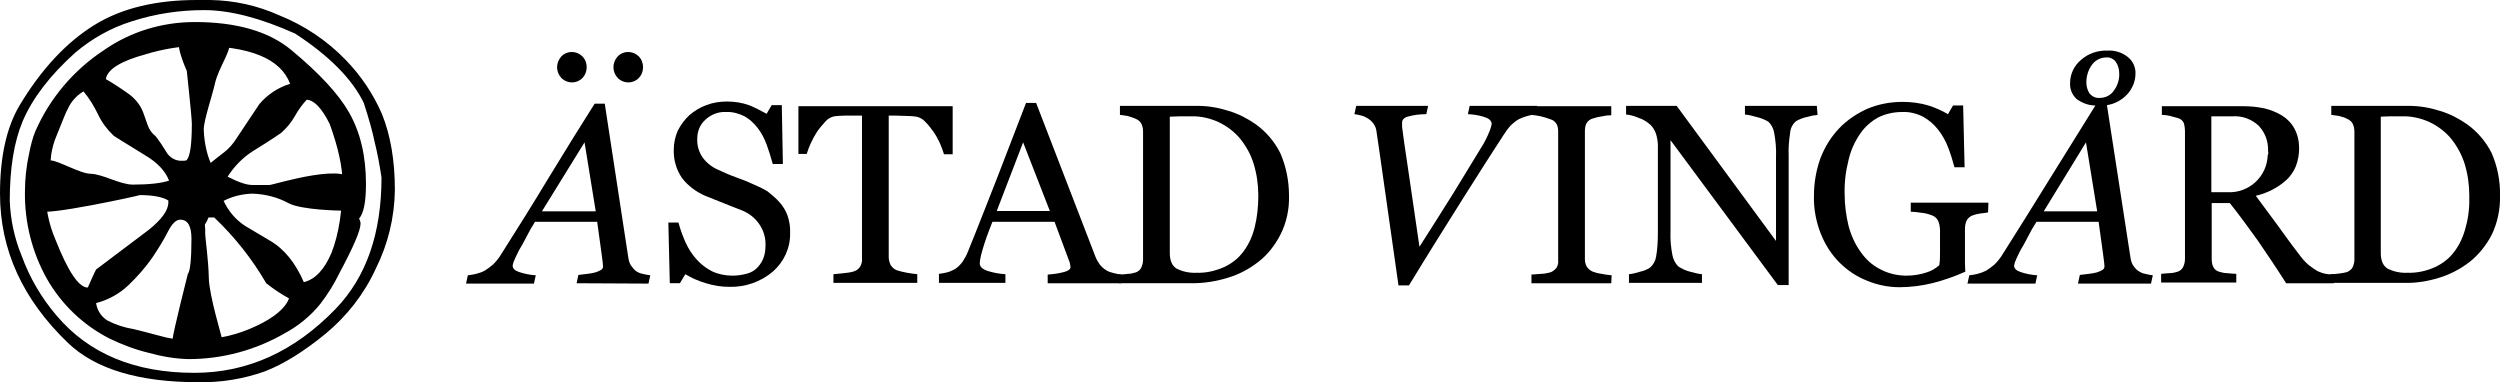
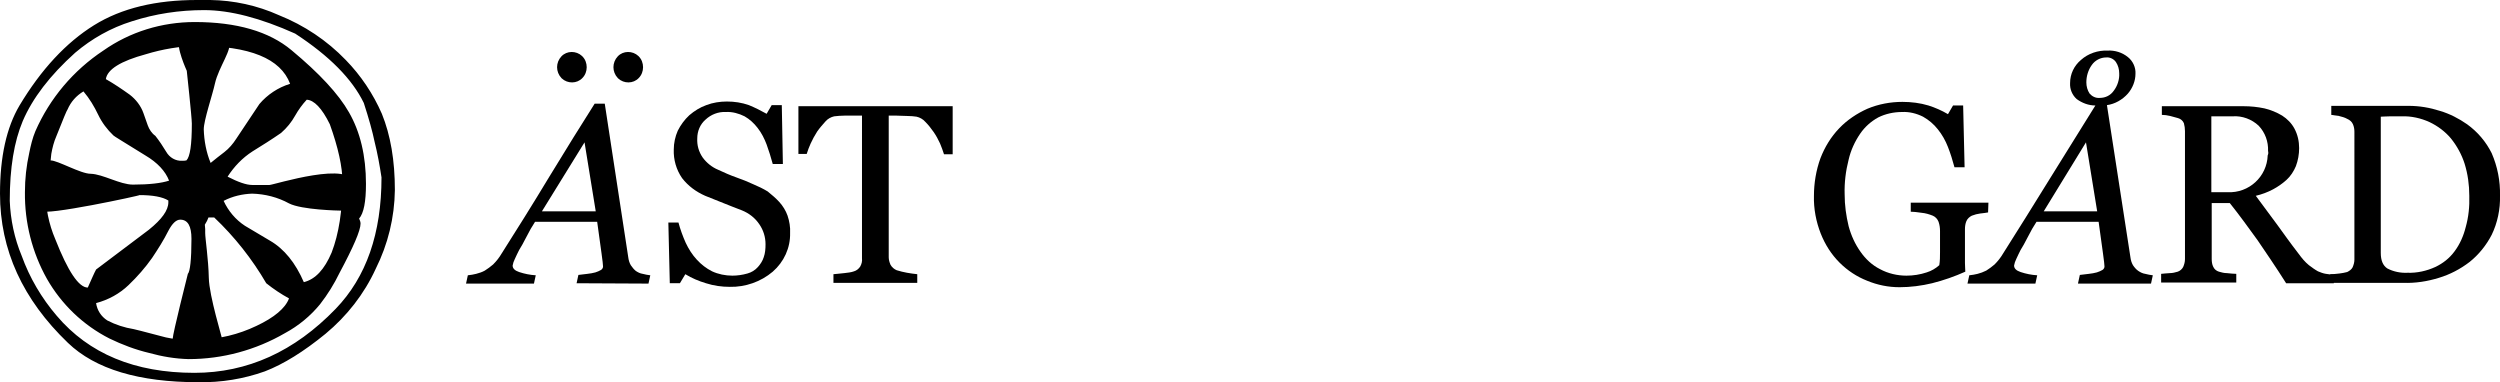
<svg xmlns="http://www.w3.org/2000/svg" version="1.1" id="Lager_1" x="0px" y="0px" viewBox="0 0 692 105.8" style="enable-background:new 0 0 692 105.8;" xml:space="preserve">
  <title>Ästad Vingård</title>
  <path d="M94.8,50.4c0-4.2-1.2-9.6-3.5-16c-2.2-4.5-4.4-6.7-6.4-6.8c-1.2,1.3-2.3,2.8-3.2,4.4c-1,1.8-2.3,3.4-3.9,4.8  c-2.6,1.8-5.3,3.5-7.9,5.1c-2.8,1.8-5.1,4.2-6.9,7c2.9,1.5,5.2,2.3,6.8,2.3h4.8c1.1,0,23.3-7.1,23.2-0.1c-0.1,5.3,1,7.2-3.4,7.2  c-0.6,0-10.9-0.2-14.4-2c-3.1-1.7-6.6-2.6-10.2-2.7c-2.7,0.1-5.4,0.7-7.9,2c1.3,2.8,3.3,5.2,5.9,6.9l6.9,4.1c4,2.3,7.1,6.2,9.4,11.5  c3.2-0.8,5.7-3.5,7.7-8.2C93.8,64.7,94.8,58.3,94.8,50.4 M80.3,23.2c-2.6-7-11.2-10.5-25.8-10.5c-4.8,0.1-9.5,0.9-14.1,2.3  c-7,1.9-10.7,4.2-11.1,6.9c2.3,1.3,4.5,2.8,6.6,4.3c1.7,1.3,3.1,3.1,3.8,5.1c0.4,1.1,0.8,2.3,1.2,3.4c0.4,1.1,1.1,2.2,2.1,2.9  c1.1,1.4,2.1,2.9,3,4.4c0.9,1.6,2.6,2.6,4.4,2.5c0.4,0,0.8,0,1.2-0.1c1-1,1.5-4.3,1.5-10.2c0-1.7-1.4-14.6-1.4-14.6s-3.2-7-1.9-8.4  s3-0.6,4.8-0.6s7.2-0.2,8.6,1.2c1.4,1.4-2.7,6.8-3.7,11.3c-0.7,3.2-3.1,10.2-3.1,12.7c0.1,3.2,0.7,6.4,1.9,9.3c1.2-1,2.5-2,3.8-3  c1.3-1,2.4-2.3,3.3-3.7c4.1-6.2,6.3-9.4,6.4-9.6C74,26.2,77,24.2,80.3,23.2 M80,82.6c-2.2-1.2-4.3-2.6-6.3-4.2  c-3.9-6.7-8.8-12.9-14.4-18.2h-1.6c-0.2,0.6-0.5,1.2-1,2c0,0.4,0.1,0.8,0.1,1.2v1.1c0,1.5,0.9,7.3,1,12.4s3.8,16.8,3.8,17.5  c0,1.4,0.1-1.6-1.4,0.1s-2.9,2.6-4.3,2.6c-1.9,0-3.7-0.6-5.3-1.7c-1.5-1.1-2.8-0.2-2.8-1.6s4.2-18,4.2-18c0.6-0.6,1-3.9,1-9.7  c0-3.5-1-5.3-3.1-5.3c-1.1,0-2.2,1-3.3,3.1c-1.3,2.6-2.9,5.1-4.5,7.5c-1.9,2.7-4.1,5.2-6.5,7.5c-2.5,2.4-5.6,4.1-9,5  c0.3,2,1.4,3.7,3.1,4.8c2.3,1.2,4.8,2,7.3,2.4c0.1,0,2.5,0.6,7.4,1.9c2,0.6,4.1,0.9,6.2,1H55c5.6-0.1,11-1.4,16-3.8  C75.9,87.9,79,85.3,80,82.6 M46.8,50c-1-2.6-3.2-5-6.6-7c-5.8-3.6-8.8-5.4-8.8-5.5c-1.7-1.6-3.2-3.6-4.2-5.7  c-1.1-2.3-2.4-4.5-4.1-6.5c-2,1.2-3.5,2.9-4.4,5c-0.2,0.2-1.2,2.6-3.1,7.4c-0.7,1.6-1.1,3.2-1.4,4.9c-0.2,2.2-0.5,4.4-1,6.6  c-0.3,1.2-0.5,2.5-0.6,3.7c0,4.6,0.9,9.1,2.7,13.3c3.5,8.9,6.5,13.4,9,13.4c1-2.2,1.7-3.9,2.3-5l14.6-11c3.6-2.9,5.4-5.4,5.4-7.6  v-0.5c-1.6-1-4.3-1.5-8-1.5c0.9,0-27,6-27,4.3c0-2.8-0.3-8.6,1-10.5S12,44.4,14,44.4s8.3,3.7,11.1,3.7c3.4,0.1,8.1,3,11.7,3  C41.3,51.1,44.7,50.7,46.8,50 M101.3,50.9c0,4.9-0.6,8.1-1.9,9.6c0.2,0.4,0.4,0.9,0.4,1.4c0,1.9-2,6.5-5.8,13.6  c-1.5,3.1-3.3,6-5.4,8.7c-2.7,3.3-6,6-9.7,8c-8.1,4.7-17.3,7.2-26.7,7.2c-3.7-0.1-7.3-0.7-10.9-1.7c-3.8-0.9-7.5-2.3-11-4  C23,90,17,84.2,13,77.2c-4.1-7.3-6.2-15.6-6.1-24c0-3.7,0.4-7.3,1.2-10.9c0.4-2,0.9-4.1,1.7-6c4-9.1,10.5-16.8,18.8-22.3  C36,8.8,44.8,6.1,53.9,6.1c11.6,0,20.6,2.6,26.8,7.8c7.7,6.4,13,12.1,15.9,17.2C99.7,36.5,101.3,43.1,101.3,50.9 M105.6,49.1  c-0.5-3.3-1.1-6.6-1.9-9.8c-0.6-2.9-1.6-6.5-3-10.8c-3.2-6.6-9.5-13-19-19.2c-9.6-4.3-18-6.5-25.2-6.5c-6.8,0-13.5,1-20,3.1  c-5.8,1.8-11.1,4.8-15.7,8.7C13.8,20.9,9,27.2,6.3,33.5c-2.4,5.7-3.6,13-3.6,22.1C2.9,60.8,4,66,6,70.8c2.2,6.1,5.5,11.7,9.7,16.6  c8.9,10.5,21.6,15.8,38.1,15.8c14.7,0,27.7-5.9,39.1-17.7C101.4,76.7,105.6,64.6,105.6,49.1 M109.3,52.6c-0.1,7.6-1.9,15-5.3,21.8  c-3.2,7-8,13.1-13.9,18c-6,4.9-11.6,8.4-16.8,10.4c-5.9,2.1-12.1,3.1-18.3,3c-16.5,0-28.6-3.6-36.2-10.9C6.3,82.9,0,69.2,0,53.6  c0-10.2,1.8-18.3,5.4-24.4C11.4,19.2,18.3,11.8,26,7S43.3,0,54.5,0h3.7c6.5,0.1,13,1.5,19,4.2c7,2.8,13.3,7,18.5,12.4  c4.2,4.3,7.6,9.4,10,14.9C108.1,37.4,109.3,44.4,109.3,52.6" />
  <path d="M159.6,78.4l0.5-2.3c0.7-0.1,1.6-0.2,2.5-0.3c0.8-0.1,1.5-0.2,2.2-0.4c0.6-0.2,1.1-0.4,1.6-0.7c0.4-0.3,0.6-0.7,0.5-1.2  c0-0.2-0.1-1.3-0.4-3.4s-0.7-5-1.2-8.7h-17.2c-0.8,1.2-1.6,2.6-2.4,4.2s-1.5,2.8-2,3.6c-0.4,0.8-0.8,1.6-1.2,2.5  c-0.3,0.6-0.5,1.2-0.6,1.8c0,0.8,0.6,1.4,1.8,1.8c1.5,0.5,3,0.8,4.6,0.9l-0.5,2.3h-18.8l0.5-2.3c0.8-0.1,1.6-0.2,2.3-0.4  c0.8-0.2,1.7-0.5,2.4-0.9c0.8-0.5,1.6-1.1,2.3-1.7c0.9-0.9,1.7-1.9,2.4-3.1c4-6.3,8.4-13.3,13.1-21.1c4.7-7.7,8.9-14.5,12.6-20.3  h2.8l6.5,42.5c0.1,0.8,0.3,1.5,0.7,2.2c0.4,0.6,0.9,1.2,1.4,1.6c0.6,0.4,1.2,0.7,1.9,0.8c0.7,0.2,1.4,0.3,2.1,0.4l-0.5,2.3  L159.6,78.4z M164.9,58.5l-3.1-19.1L150,58.5L164.9,58.5z M162.4,18.6c0,1.1-0.4,2.2-1.2,3c-1.5,1.6-4.1,1.6-5.7,0.1  c0,0-0.1-0.1-0.1-0.1c-1.6-1.7-1.6-4.3,0-6c1.5-1.6,4.1-1.6,5.7-0.1c0,0,0.1,0.1,0.1,0.1C162,16.4,162.4,17.5,162.4,18.6L162.4,18.6  z M178,18.6c0,1.1-0.4,2.2-1.2,3c-1.5,1.6-4.1,1.6-5.7,0.1c0,0-0.1-0.1-0.1-0.1c-1.6-1.7-1.6-4.3,0-6c1.5-1.6,4.1-1.6,5.7-0.1  c0,0,0.1,0.1,0.1,0.1C177.6,16.4,178,17.5,178,18.6L178,18.6z" />
  <path d="M215.7,55.9c1,1.1,1.8,2.4,2.3,3.8c0.5,1.5,0.8,3.2,0.7,4.8c0.1,4.1-1.7,8-4.8,10.7c-3.3,2.8-7.6,4.3-11.9,4.2  c-2.2,0-4.4-0.3-6.6-1c-2-0.6-3.9-1.4-5.7-2.5l-1.5,2.5h-2.8L185,61.6h2.8c0.5,1.9,1.2,3.8,2,5.6c0.8,1.7,1.8,3.3,3.1,4.7  c1.2,1.3,2.6,2.4,4.2,3.2c1.7,0.8,3.7,1.2,5.6,1.2c1.4,0,2.8-0.2,4.2-0.6c1.1-0.3,2.1-0.9,2.9-1.8c0.7-0.8,1.3-1.7,1.6-2.7  c0.4-1.1,0.5-2.3,0.5-3.6c0-2-0.6-3.9-1.7-5.5c-1.2-1.8-2.9-3.1-4.9-3.9c-1.5-0.6-3.2-1.2-5.1-2s-3.6-1.4-5-2  c-2.5-1.1-4.7-2.7-6.4-4.9c-1.6-2.3-2.4-5.1-2.3-7.9c0-1.8,0.4-3.6,1.1-5.2c0.8-1.6,1.9-3.1,3.2-4.3c1.4-1.2,3-2.2,4.7-2.8  c1.8-0.7,3.8-1,5.7-1c2.1,0,4.1,0.3,6.1,1c1.7,0.7,3.3,1.5,4.9,2.4l1.4-2.4h2.8l0.3,16.3h-2.8c-0.5-1.9-1.1-3.7-1.7-5.4  c-0.6-1.6-1.4-3.2-2.5-4.6c-1-1.3-2.2-2.4-3.6-3.2c-1.6-0.8-3.4-1.3-5.2-1.2c-2.1-0.1-4.1,0.7-5.6,2.1c-1.5,1.3-2.3,3.2-2.3,5.2  c-0.1,1.9,0.4,3.7,1.5,5.3c1.1,1.5,2.6,2.7,4.3,3.4c1.7,0.8,3.3,1.5,5,2.1c1.7,0.6,3.2,1.2,4.7,1.9c1.4,0.6,2.7,1.2,4,2  C213.6,53.9,214.7,54.8,215.7,55.9z" />
  <path d="M263.7,42.7h-2.4c-0.3-1-0.7-2-1.1-3c-0.5-1.1-1.1-2.2-1.8-3.2c-0.7-1-1.4-1.9-2.3-2.8c-0.6-0.7-1.5-1.2-2.4-1.4  c-0.7-0.1-1.6-0.2-2.7-0.2c-1.1,0-2.1-0.1-3-0.1h-2v39.2c0,0.7,0.2,1.4,0.5,2.1c0.4,0.7,1,1.2,1.7,1.5c1.9,0.6,3.8,0.9,5.7,1.1v2.4  h-23.2v-2.4c0.6-0.1,1.6-0.1,3-0.3c0.9-0.1,1.9-0.2,2.7-0.5c0.7-0.2,1.3-0.7,1.7-1.3c0.4-0.7,0.6-1.5,0.5-2.3V32h-2  c-0.7,0-1.6,0-2.7,0s-2.1,0.1-3,0.2c-0.9,0.2-1.8,0.7-2.4,1.4c-0.8,0.9-1.6,1.8-2.3,2.8c-0.7,1.1-1.3,2.2-1.8,3.3  c-0.4,0.9-0.8,1.9-1.1,2.9H221V29.4h42.7V42.7z" />
-   <path d="M310.4,78.4H290v-2.4c1.5-0.1,3-0.3,4.5-0.7c1.2-0.3,1.8-0.8,1.8-1.3c0-0.3,0-0.5-0.1-0.8c0-0.3-0.1-0.5-0.2-0.8l-4.1-11  h-17.2c-0.6,1.6-1.2,3-1.6,4.2s-0.8,2.3-1.1,3.4c-0.2,0.8-0.5,1.6-0.6,2.4c-0.1,0.5-0.2,1-0.2,1.5c0,0.9,0.7,1.6,2.2,2.1  c1.6,0.5,3.2,0.8,4.9,0.9v2.4h-18.4v-2.5c0.8-0.1,1.5-0.2,2.2-0.4c0.8-0.2,1.5-0.5,2.2-0.9c0.8-0.5,1.5-1.2,2.1-2  c0.6-0.9,1.1-1.8,1.5-2.8c2.5-6.1,5.2-13.1,8.2-20.7l7.9-20.5h2.8L303.2,71c0.3,0.8,0.7,1.5,1.2,2.2c0.5,0.6,1.1,1.2,1.8,1.6  c0.6,0.4,1.3,0.6,2.1,0.8c0.7,0.2,1.4,0.3,2.1,0.4V78.4z M290.6,58.4l-7.4-19l-7.3,19H290.6z" />
-   <path d="M356.8,54.2c0.1,3.7-0.7,7.5-2.4,10.8c-1.5,2.9-3.5,5.5-6.1,7.5c-2.6,2-5.4,3.5-8.5,4.4c-3.2,1-6.5,1.5-9.8,1.5h-20.3v-2.4  c0.9,0,1.7-0.1,2.6-0.2c0.7,0,1.4-0.2,2.1-0.4c0.6-0.2,1.2-0.7,1.5-1.3c0.3-0.7,0.5-1.4,0.5-2.1V36.5c0-0.7-0.1-1.4-0.4-2.1  c-0.3-0.7-0.9-1.2-1.6-1.5c-0.7-0.3-1.5-0.6-2.3-0.8c-0.7-0.1-1.4-0.2-2.1-0.3v-2.5h21.4c3,0,5.9,0.5,8.7,1.4  c2.7,0.8,5.2,2.1,7.5,3.7c2.9,2.1,5.2,4.8,6.8,8C356,46.1,356.8,50.1,356.8,54.2z M348.3,54.2c0-3-0.4-6-1.3-8.9  c-0.8-2.6-2.1-4.9-3.8-7c-1.6-1.9-3.6-3.4-5.9-4.5c-2.4-1.1-5.1-1.7-7.7-1.6c-1,0-2,0-3.2,0l-2.6,0.1V70c0,2.1,0.6,3.5,1.8,4.3  c1.7,0.9,3.7,1.3,5.6,1.2c2.6,0.1,5.2-0.5,7.7-1.6c2.1-1,3.9-2.4,5.3-4.3c1.5-2,2.5-4.3,3.1-6.7C348,60.1,348.3,57.1,348.3,54.2  L348.3,54.2z" />
-   <path d="M425.5,29.4l-0.5,2.3c-0.8,0-1.5,0.2-2.2,0.4c-0.8,0.2-1.6,0.5-2.4,0.9c-0.9,0.5-1.7,1.2-2.4,1.9c-0.7,0.8-1.3,1.7-1.9,2.6  c-2.4,3.7-6.1,9.4-11,17.2c-4.9,7.8-10,15.9-15.1,24.3h-2.9c-1.1-7.8-2.3-16.2-3.6-25.3s-2.1-14.9-2.5-17.4  c-0.1-0.7-0.3-1.3-0.7-1.9c-0.4-0.6-0.9-1.1-1.5-1.5c-0.6-0.4-1.2-0.7-1.9-0.9c-0.7-0.2-1.3-0.3-2-0.4l0.5-2.3h19.9l-0.5,2.3  c-1.7,0-3.5,0.2-5.2,0.7c-1,0.3-1.5,0.9-1.5,1.6c0,0.2,0,0.5,0,0.7c0,0.3,0,0.5,0,0.6c0.3,2.3,0.8,6,1.6,11.2s1.8,12.5,3.2,21.9  c3.2-5,6.5-10.2,9.8-15.5c3.3-5.4,5.7-9.3,7.2-11.8c1-1.5,1.8-3.2,2.5-4.9c0.2-0.6,0.4-1.2,0.5-1.8c0-0.5-0.3-0.9-0.6-1.2  c-0.5-0.4-1.1-0.6-1.7-0.8c-0.7-0.2-1.5-0.4-2.2-0.5c-0.8-0.1-1.5-0.2-2.1-0.2l0.5-2.3H425.5z" />
-   <path d="M446,78.4h-22.1v-2.4l2.7-0.2c0.8,0,1.7-0.2,2.5-0.4c0.7-0.2,1.2-0.7,1.7-1.2c0.4-0.7,0.6-1.4,0.5-2.2V36.4  c0-0.7-0.1-1.4-0.4-2c-0.4-0.7-1-1.2-1.8-1.4c-0.8-0.3-1.7-0.6-2.6-0.8c-0.8-0.2-1.7-0.3-2.6-0.4v-2.4H446v2.5  c-0.9,0-1.7,0.1-2.5,0.3c-0.9,0.1-1.7,0.3-2.6,0.6c-0.8,0.2-1.4,0.7-1.8,1.4c-0.3,0.6-0.4,1.4-0.4,2.1v35.5c0,0.7,0.2,1.4,0.5,2  c0.4,0.6,1,1.1,1.7,1.4c0.8,0.3,1.6,0.5,2.4,0.6c0.9,0.2,1.8,0.3,2.8,0.4L446,78.4z" />
-   <path d="M503.1,31.8c-1,0.1-2,0.3-3,0.6c-1,0.2-2,0.6-2.9,1.1c-1,0.8-1.6,2-1.7,3.3c-0.3,2.1-0.5,4.1-0.4,6.2v35.9h-3l-29.7-40.1V64  c-0.1,2.2,0.1,4.4,0.5,6.5c0.2,1.2,0.8,2.4,1.6,3.2c1,0.7,2.1,1.2,3.3,1.5c1.1,0.3,2.2,0.6,3.3,0.7v2.4h-20.2v-2.4  c1.1-0.1,2.1-0.4,3.1-0.7c1-0.2,1.9-0.6,2.7-1.1c0.9-0.8,1.5-1.8,1.7-3c0.4-2.2,0.5-4.5,0.5-6.8V40.3c0-1.1-0.2-2.2-0.5-3.2  c-0.3-0.9-0.8-1.8-1.5-2.5c-1-0.9-2.1-1.6-3.4-2c-1.1-0.5-2.3-0.8-3.4-0.9v-2.4h14l27.5,37.4V43.4c0.1-2.2-0.1-4.4-0.5-6.6  c-0.2-1.2-0.7-2.2-1.6-3.1c-1-0.6-2-1-3.2-1.3c-1.1-0.3-2.2-0.6-3.3-0.7v-2.4h19.9L503.1,31.8z" />
  <path d="M550.3,58.8c-0.5,0.1-1.3,0.2-2.2,0.3c-0.8,0.1-1.5,0.3-2.3,0.6c-0.6,0.3-1.2,0.8-1.5,1.5c-0.3,0.7-0.4,1.5-0.4,2.2v3.8  c0,2.8,0,4.6,0,5.6s0.1,1.8,0.1,2.4c-2.9,1.3-6,2.4-9.2,3.2c-2.9,0.7-6,1.1-9,1.1c-3.1,0-6.1-0.6-9-1.8c-2.8-1.1-5.4-2.8-7.6-5  c-2.3-2.3-4-5-5.2-8c-1.3-3.3-2-6.9-1.9-10.5c0-3.5,0.6-7.1,1.8-10.4c1.2-3.1,2.9-5.9,5.2-8.3c2.2-2.3,4.9-4.1,7.8-5.4  c3.1-1.3,6.4-1.9,9.7-1.9c2.4,0,4.9,0.3,7.2,1c1.9,0.6,3.7,1.4,5.4,2.4l1.4-2.4h2.8l0.4,17.1h-2.8c-0.5-1.9-1.1-3.8-1.8-5.6  c-0.7-1.8-1.6-3.4-2.8-4.9c-1.1-1.4-2.5-2.6-4.1-3.5c-1.8-0.9-3.8-1.4-5.8-1.3c-2.3,0-4.6,0.5-6.6,1.5c-2,1.1-3.7,2.6-5,4.5  c-1.5,2.2-2.6,4.6-3.2,7.2c-0.8,3.1-1.2,6.4-1.1,9.6c0,3,0.4,5.9,1.1,8.8c0.7,2.6,1.8,5,3.3,7.1c1.4,2,3.2,3.7,5.4,4.8  c2.2,1.2,4.8,1.8,7.3,1.8c1.9,0,3.8-0.3,5.6-0.9c1.3-0.4,2.5-1.1,3.5-2c0.2-1.2,0.2-2.4,0.2-3.6c0-1.2,0-2.3,0-3.1v-2.7  c0-0.9-0.1-1.7-0.4-2.6c-0.3-0.8-0.9-1.4-1.6-1.7c-1-0.4-2-0.7-3.1-0.8c-1.3-0.2-2.3-0.3-3-0.3v-2.5h21.5L550.3,58.8z" />
  <path d="M575.2,78.4l0.5-2.3c0.7-0.1,1.5-0.2,2.5-0.3c0.8-0.1,1.5-0.2,2.2-0.4c0.6-0.2,1.1-0.4,1.6-0.7c0.4-0.3,0.6-0.7,0.5-1.2  c0-0.2-0.1-1.3-0.4-3.4s-0.7-5-1.2-8.7h-17.2c-0.8,1.2-1.6,2.6-2.4,4.2s-1.5,2.8-2,3.6c-0.4,0.8-0.8,1.6-1.2,2.5  c-0.3,0.6-0.5,1.2-0.6,1.8c0,0.8,0.6,1.4,1.8,1.8c1.5,0.5,3,0.8,4.6,0.9l-0.5,2.3h-18.8l0.5-2.3c0.8-0.1,1.6-0.2,2.3-0.4  c0.8-0.2,1.6-0.5,2.4-0.9c0.8-0.5,1.6-1.1,2.3-1.7c0.9-0.9,1.7-1.9,2.4-3.1c4-6.3,8.3-13.2,13-20.8S576.4,35,580,29.2  c-1.9,0-3.7-0.7-5.2-1.8c-1.2-1.1-1.9-2.7-1.8-4.4c0-2.5,1.1-4.8,3-6.4c2-1.8,4.7-2.7,7.4-2.6c2-0.1,4,0.5,5.6,1.8  c1.4,1.1,2.2,2.9,2.1,4.6c0,2-0.8,4-2.1,5.5c-1.5,1.7-3.6,2.9-5.8,3.2l6.5,42.1c0.1,0.8,0.3,1.5,0.7,2.2c0.4,0.6,0.9,1.2,1.5,1.6  c0.6,0.4,1.2,0.7,1.9,0.8c0.7,0.2,1.4,0.3,2.1,0.4l-0.5,2.3H575.2z M580.5,58.5l-3.1-19.1l-11.7,19.1L580.5,58.5z M586.6,20.3  c0-1.1-0.3-2.2-0.9-3.1c-0.6-0.9-1.7-1.4-2.7-1.3c-1.6,0-3.1,0.8-4,2.1c-1,1.4-1.5,3.1-1.5,4.8c0,1.1,0.3,2.2,0.9,3.1  c0.7,0.8,1.7,1.3,2.8,1.2c1.6,0,3-0.7,3.9-2C586.1,23.8,586.7,22,586.6,20.3z" />
  <path d="M646,78.4h-13.2c-2.9-4.6-5.6-8.5-7.9-11.9c-2.4-3.3-4.9-6.8-7.7-10.3h-5v15.5c0,0.7,0.1,1.5,0.4,2.1  c0.3,0.7,0.9,1.2,1.6,1.4c0.7,0.2,1.4,0.4,2.2,0.4c1,0.1,1.9,0.2,2.6,0.2v2.4h-20.8v-2.4c0.6-0.1,1.4-0.1,2.4-0.2  c0.8,0,1.5-0.2,2.2-0.4c0.6-0.2,1.2-0.7,1.5-1.3c0.3-0.7,0.5-1.4,0.5-2.2V36.3c0-0.7-0.1-1.5-0.3-2.2c-0.3-0.7-0.9-1.2-1.6-1.4  c-0.7-0.2-1.5-0.4-2.2-0.6c-0.8-0.2-1.6-0.3-2.3-0.3v-2.4h22.6c2,0,3.9,0.2,5.8,0.6c1.7,0.4,3.4,1.1,4.9,2c1.4,0.9,2.6,2.1,3.4,3.6  c0.9,1.7,1.3,3.5,1.3,5.4c0,1.7-0.3,3.4-0.9,5c-0.6,1.4-1.4,2.7-2.6,3.8c-1.1,1-2.4,1.9-3.7,2.6c-1.5,0.8-3.1,1.4-4.8,1.8  c2.4,3.2,4.4,5.9,6,8.1c1.6,2.2,3.5,4.9,5.9,8c0.8,1.1,1.7,2.2,2.8,3.1c0.8,0.6,1.6,1.2,2.5,1.7c0.7,0.3,1.5,0.6,2.2,0.7  c0.7,0.1,1.5,0.2,2.2,0.3V78.4z M627.8,41.8c0.1-2.6-0.8-5.1-2.6-7c-1.9-1.8-4.6-2.8-7.2-2.6h-5.9v21h4.5  c5.9,0.3,10.9-4.3,11.1-10.2C627.9,42.6,627.9,42.2,627.8,41.8L627.8,41.8z" />
  <path d="M692,54.2c0.1,3.7-0.7,7.5-2.3,10.8c-1.5,2.9-3.6,5.5-6.1,7.5c-2.6,2-5.5,3.5-8.5,4.4c-3.2,1-6.5,1.5-9.8,1.4h-20.3v-2.4  c0.9,0,1.7-0.1,2.6-0.2c0.7-0.1,1.4-0.2,2.1-0.4c0.6-0.3,1.2-0.7,1.5-1.3c0.3-0.7,0.5-1.4,0.5-2.1V36.5c0-0.7-0.1-1.4-0.4-2.1  c-0.3-0.7-0.9-1.2-1.6-1.5c-0.7-0.4-1.5-0.6-2.3-0.8c-0.7-0.1-1.4-0.2-2.1-0.3v-2.5h21.4c3,0,5.9,0.5,8.7,1.4  c2.7,0.8,5.2,2.1,7.5,3.7c2.9,2.1,5.2,4.8,6.8,8C691.3,46.1,692.1,50.1,692,54.2z M683.5,54.2c0-3-0.4-6-1.3-8.9  c-0.8-2.5-2.1-4.9-3.8-7c-1.6-1.9-3.6-3.4-5.9-4.5c-2.4-1.1-5.1-1.7-7.7-1.6c-1,0-2,0-3.2,0s-2.1,0.1-2.6,0.1V70  c0,2.1,0.6,3.5,1.8,4.3c1.7,0.9,3.7,1.3,5.6,1.2c2.6,0.1,5.3-0.5,7.7-1.6c2.1-1,3.9-2.4,5.3-4.3c1.5-2,2.5-4.3,3.1-6.7  C683.3,60.1,683.6,57.1,683.5,54.2L683.5,54.2z" />
</svg>